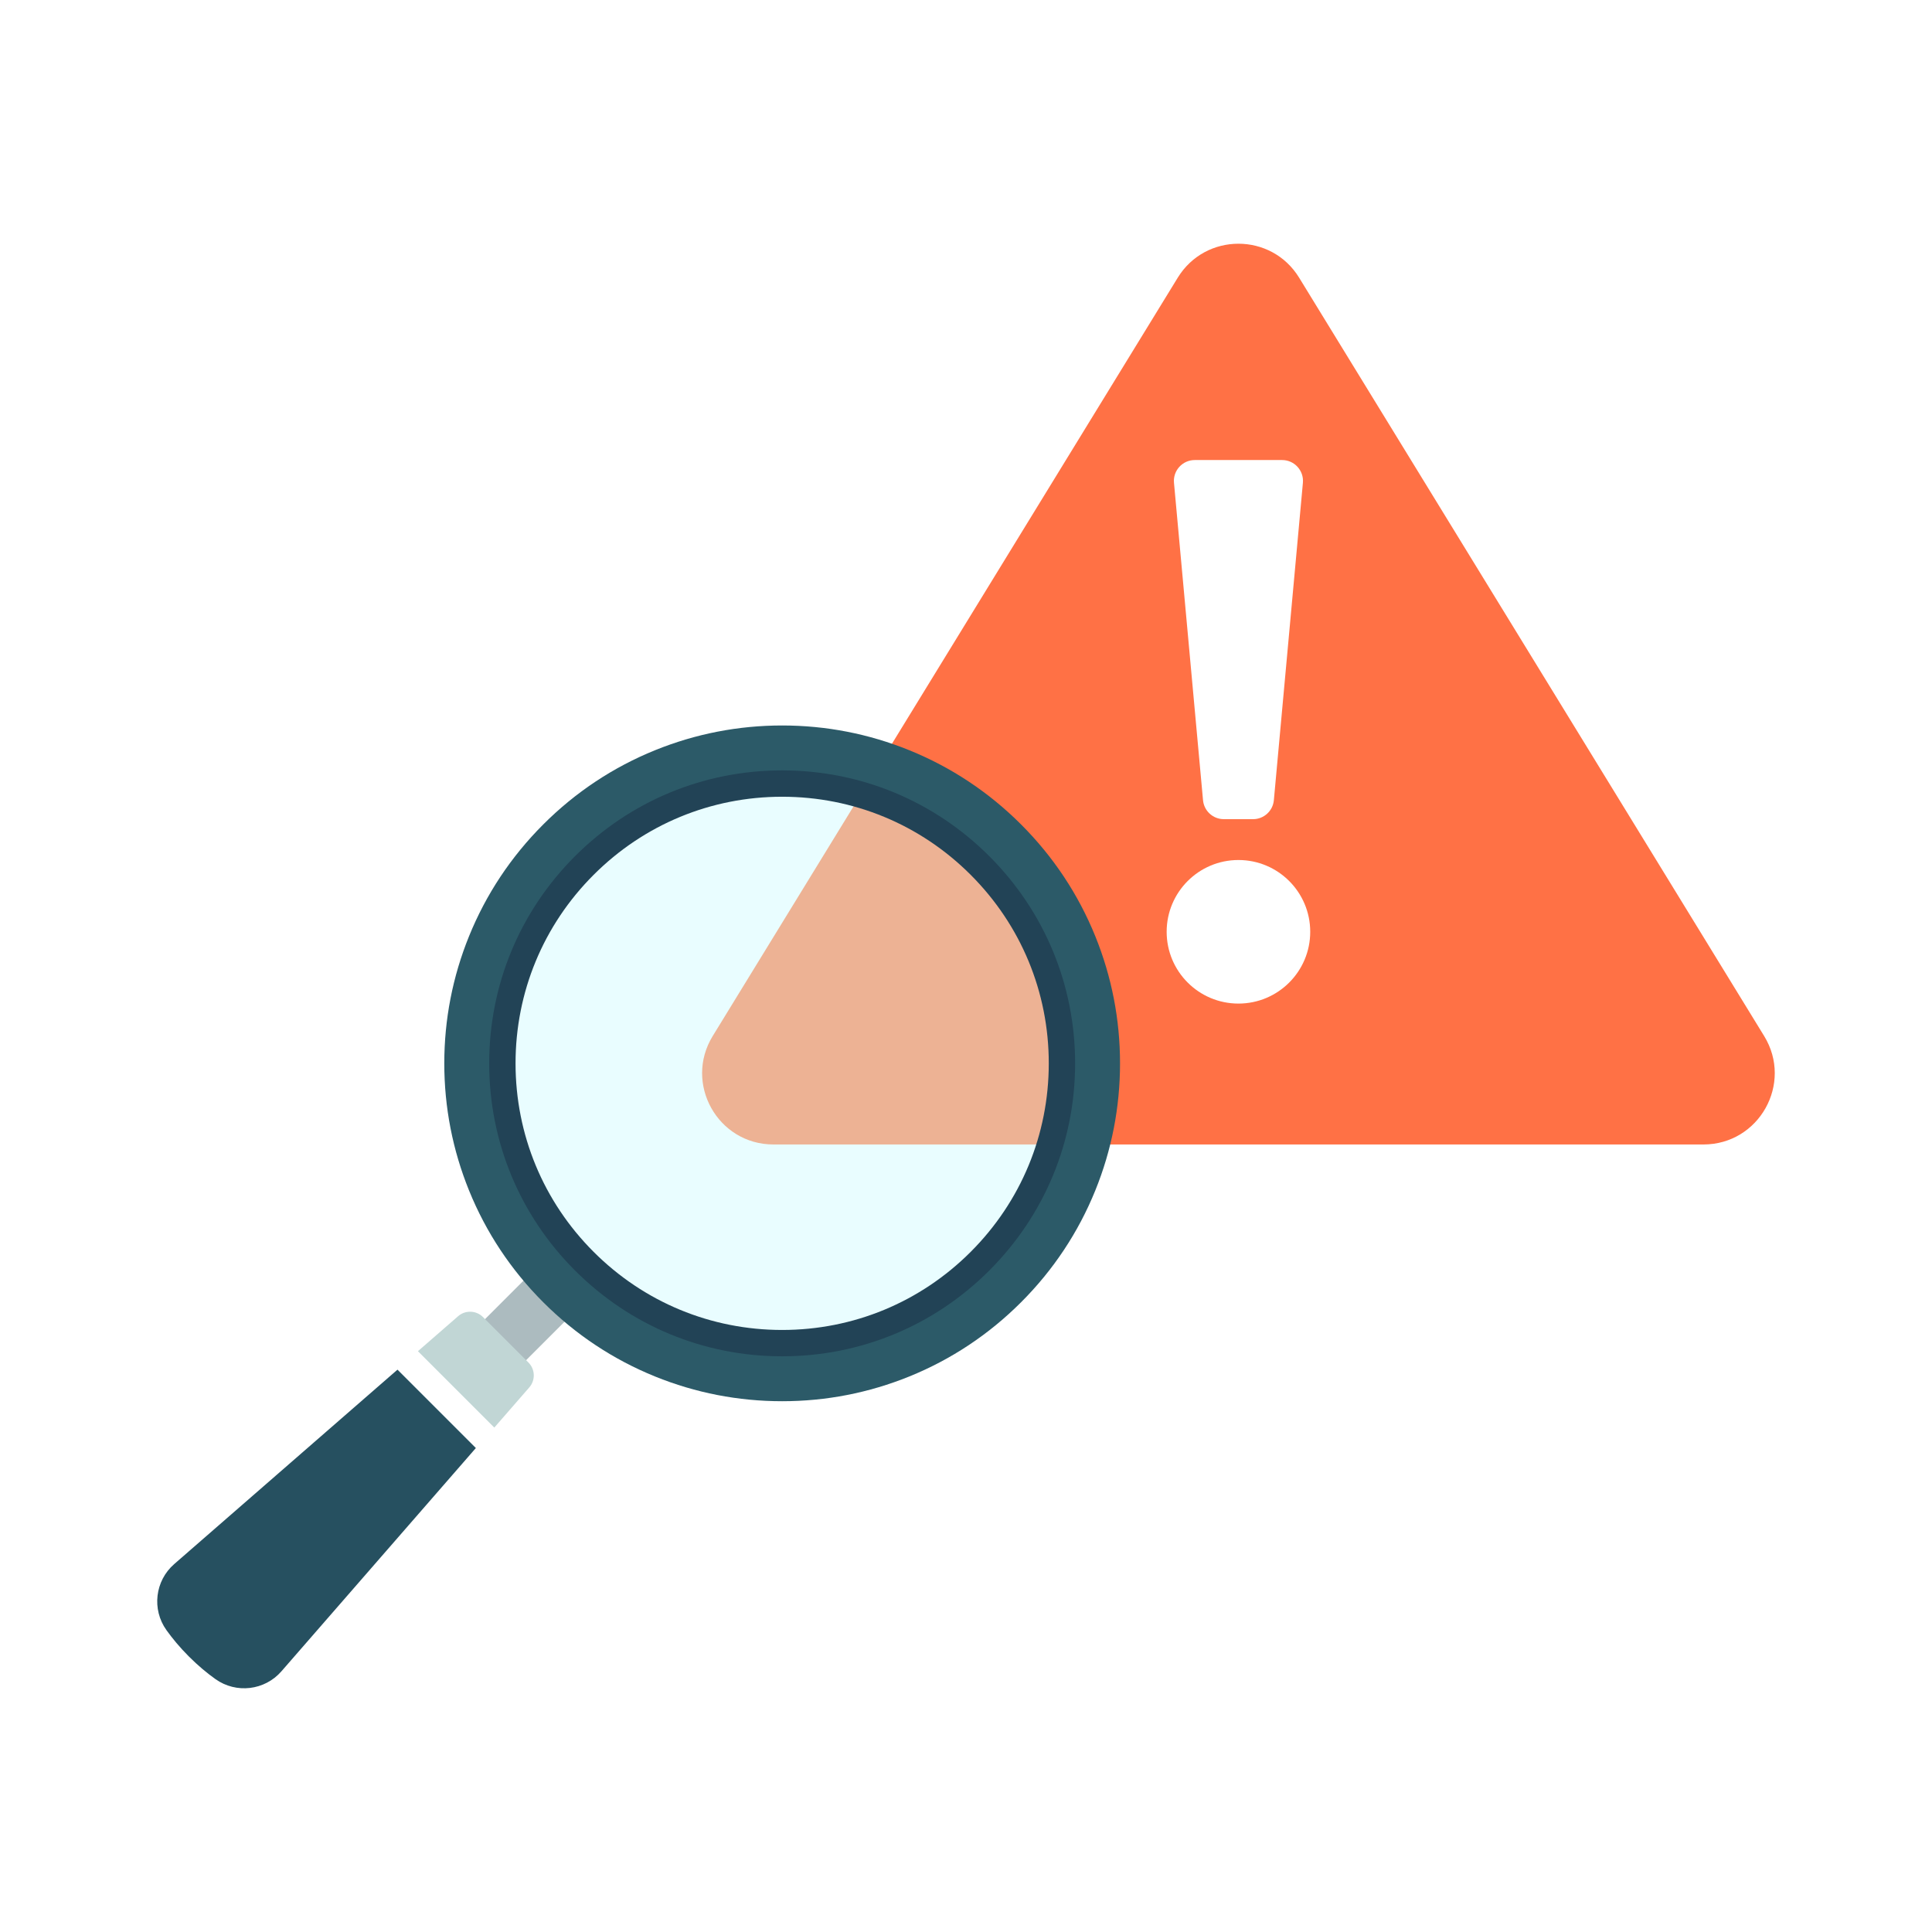
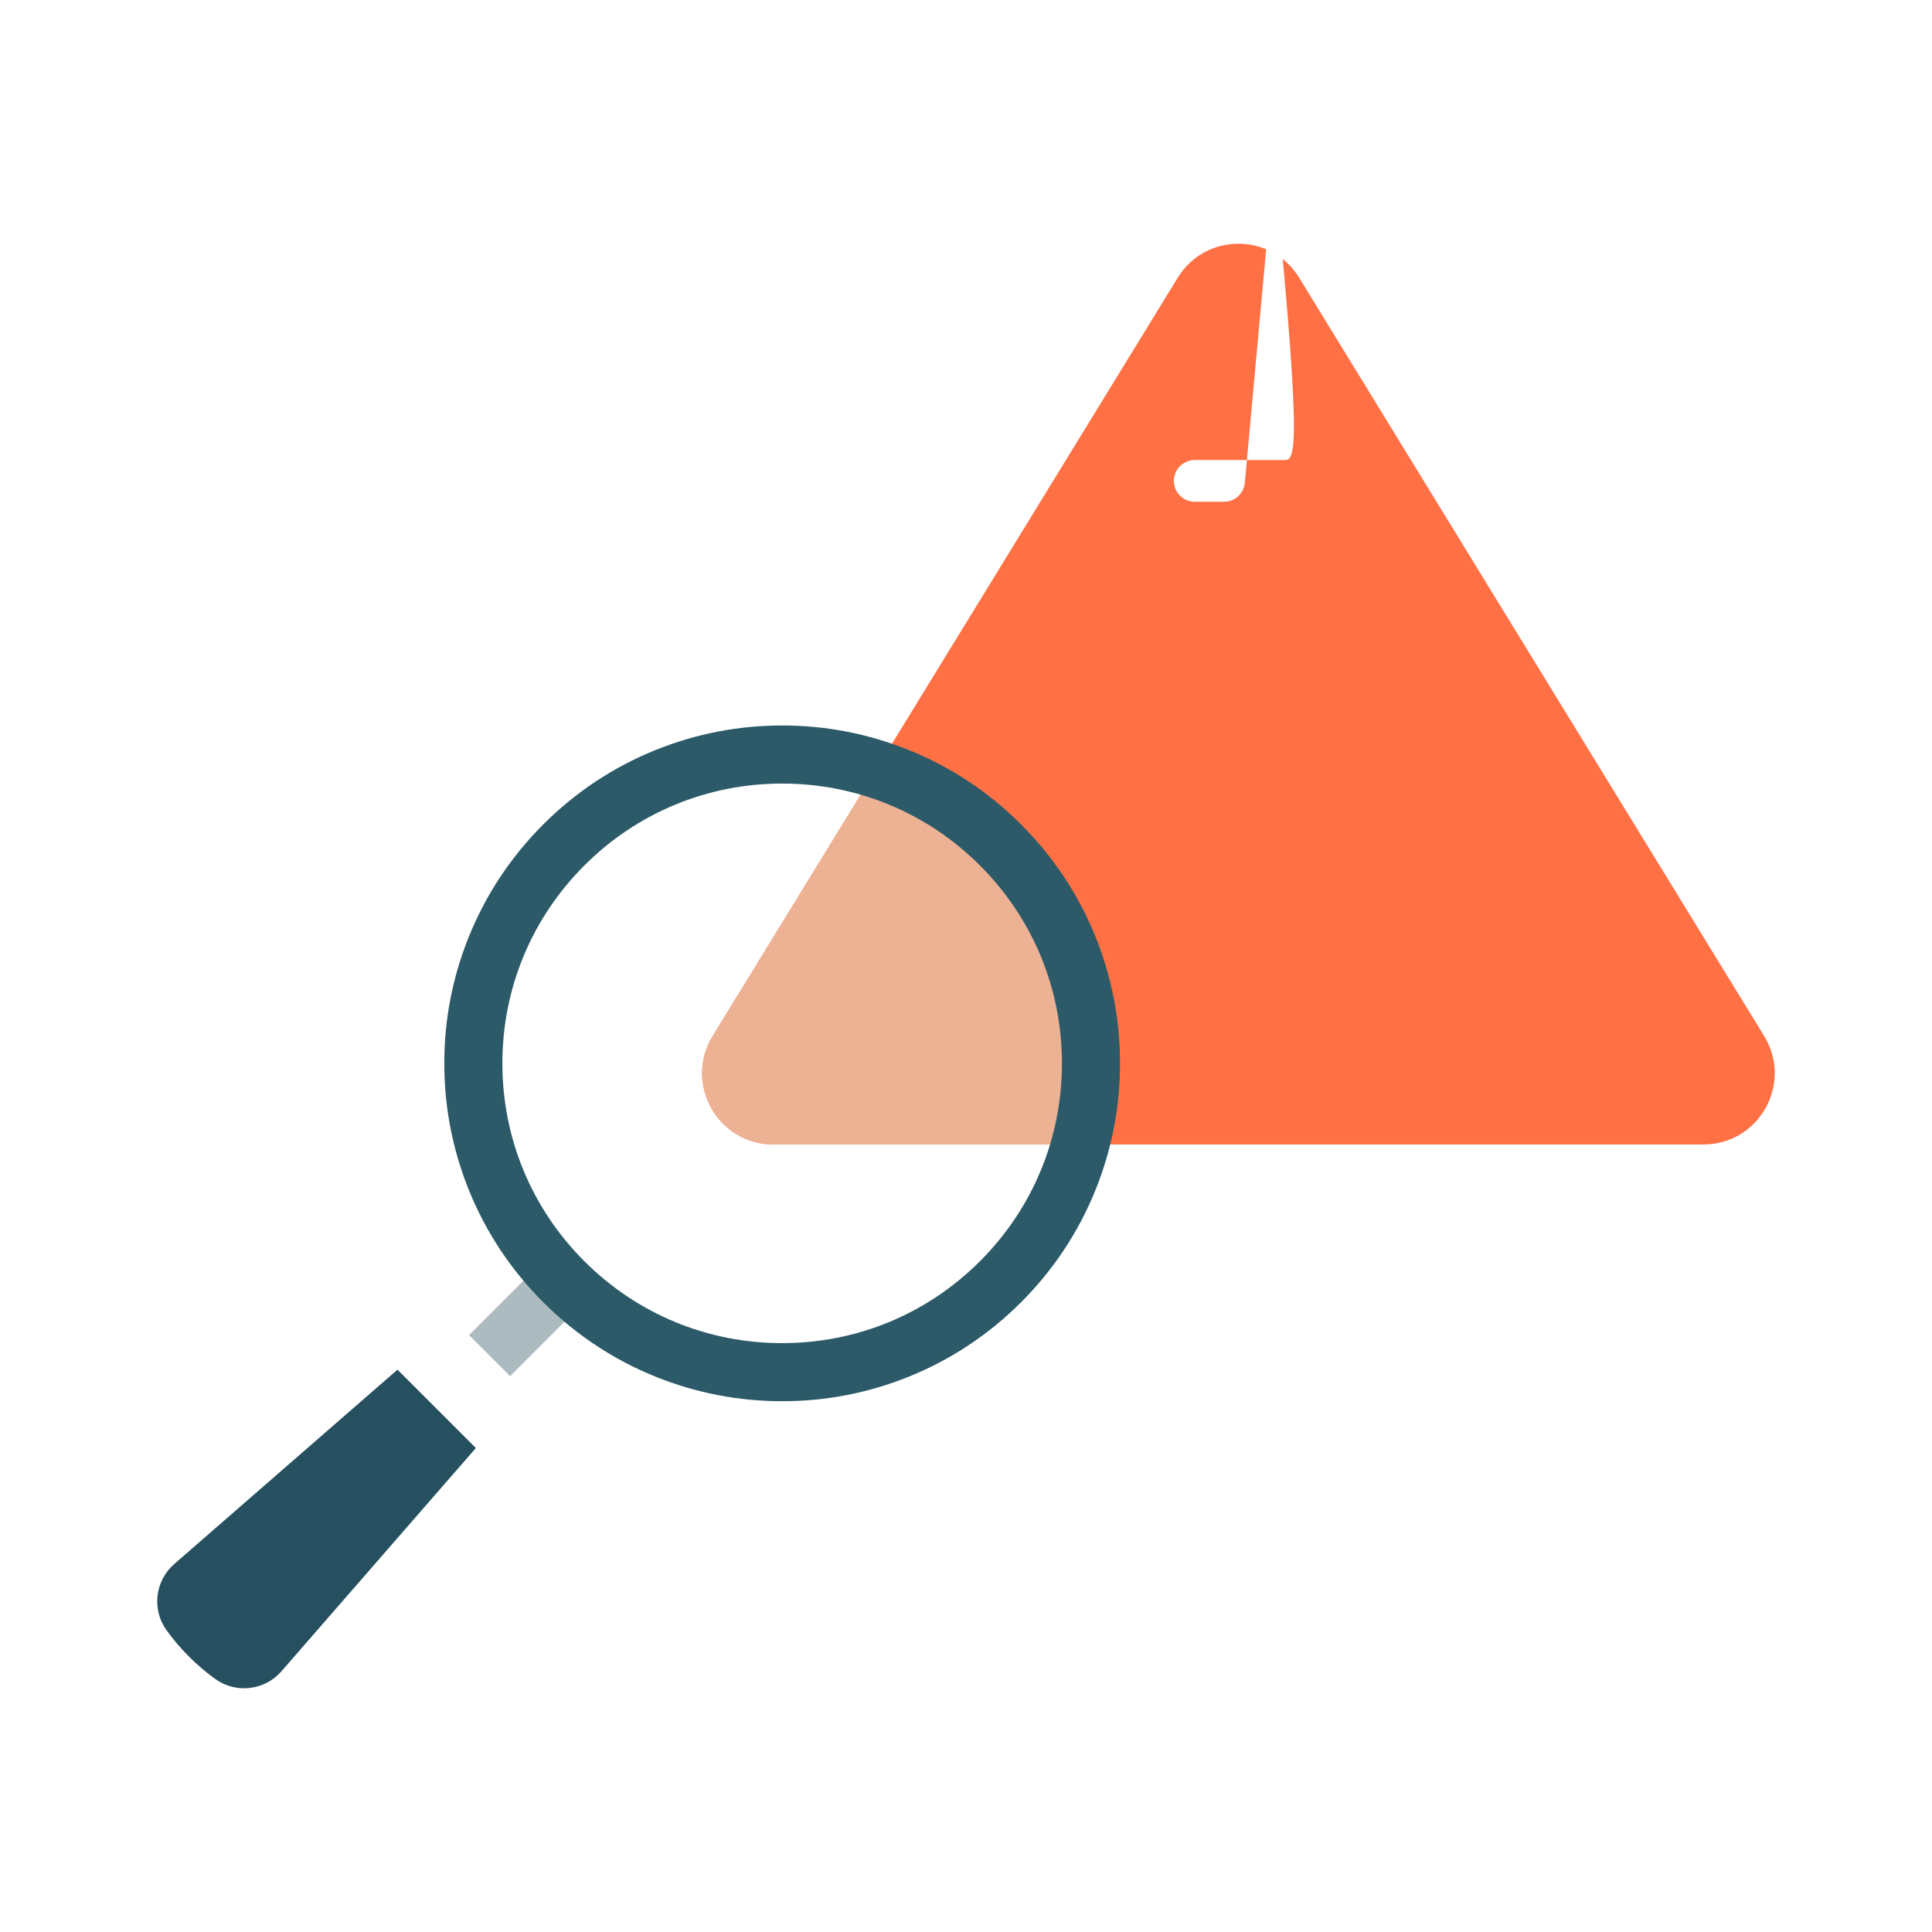
<svg xmlns="http://www.w3.org/2000/svg" version="1.1" x="0px" y="0px" viewBox="0 0 2200 2200" style="enable-background:new 0 0 2200 2200;" xml:space="preserve">
  <g id="background">
-     <rect y="0" style="fill:#FFFFFF;" width="2200" height="2200" />
-   </g>
+     </g>
  <g id="Objects">
    <g>
      <path style="fill:#FF7145;" d="M1939.748,1303.227H880.716c-63.38,0-102.259-69.447-69.127-123.478l529.516-863.519    c31.641-51.599,106.613-51.599,138.254,0l529.516,863.519C2042.007,1233.779,2003.128,1303.227,1939.748,1303.227z" />
-       <circle style="fill:#FFFFFF;" cx="1410.232" cy="1061.05" r="81.741" />
-       <path style="fill:#FFFFFF;" d="M1459.978,523.862h-99.493c-13.971,0-24.924,12.001-23.651,25.914l33.065,361.427    c1.119,12.227,11.373,21.587,23.651,21.587h33.364c12.278,0,22.533-9.359,23.651-21.587l33.064-361.427    C1484.902,535.863,1473.949,523.862,1459.978,523.862z" />
+       <path style="fill:#FFFFFF;" d="M1459.978,523.862h-99.493c-13.971,0-24.924,12.001-23.651,25.914c1.119,12.227,11.373,21.587,23.651,21.587h33.364c12.278,0,22.533-9.359,23.651-21.587l33.064-361.427    C1484.902,535.863,1473.949,523.862,1459.978,523.862z" />
      <path style="fill:#265060;" d="M541.867,1648.901l-221.392,254.233c-19.042,21.861-51.578,25.706-75.175,8.864    c-9.36-6.681-19.596-15.098-30.138-25.648c-10.55-10.55-18.967-20.778-25.656-30.138c-16.843-23.606-12.99-56.133,8.864-75.175    l254.242-221.392L541.867,1648.901z" />
-       <circle style="fill:#E9FDFF;" cx="890.657" cy="1210.852" r="345.096" />
      <rect x="540.269" y="1468.578" transform="matrix(0.707 -0.707 0.707 0.707 -886.134 863.986)" style="fill:#ACBBBF;" width="119.176" height="66.148" />
-       <path style="fill:#C1D6D5;" d="M602.722,1579.849l-39.845,45.757l-86.974-86.974l45.765-39.845    c8.235-7.169,20.621-6.739,28.344,0.984l51.726,51.735C609.461,1559.228,609.899,1571.606,602.722,1579.849z" />
      <path style="fill:#EDB294;" d="M1235.755,1210.856c0,31.99-4.35,62.97-12.5,92.37h-342.54c-63.38,0-102.26-69.45-69.13-123.48    l182.81-298.12C1134.295,925.666,1235.755,1056.406,1235.755,1210.856z" />
      <path style="fill:#2C5A68;" d="M1247.227,1066.091c-19.364-47.749-47.799-90.571-84.518-127.29    c-36.711-36.719-79.541-65.154-127.29-84.51c-46.096-18.695-94.804-28.178-144.761-28.178c-49.949,0-98.657,9.484-144.761,28.178    c-47.741,19.356-90.571,47.791-127.29,84.51c-36.711,36.72-65.146,79.541-84.51,127.29    c-18.695,46.104-28.178,94.804-28.178,144.761s9.484,98.657,28.178,144.761c19.364,47.749,47.799,90.579,84.51,127.29    c36.719,36.72,79.549,65.154,127.29,84.519c46.104,18.695,94.812,28.17,144.761,28.17c49.957,0,98.665-9.475,144.761-28.17    c47.749-19.364,90.579-47.799,127.29-84.519c36.719-36.711,65.154-79.541,84.518-127.29c18.695-46.104,28.17-94.804,28.17-144.761    S1265.922,1112.195,1247.227,1066.091z M1115.943,1436.13c-60.177,60.177-140.181,93.316-225.286,93.316    c-85.097,0-165.101-33.139-225.278-93.316c-60.177-60.168-93.316-140.181-93.316-225.278c0-85.097,33.139-165.101,93.316-225.278    c60.177-60.177,140.181-93.316,225.278-93.316c85.106,0,165.11,33.139,225.286,93.316    c60.168,60.177,93.307,140.181,93.307,225.278C1209.251,1295.949,1176.112,1375.962,1115.943,1436.13z" />
-       <path style="fill:#224356;" d="M890.657,1544.446c-89.106,0-172.879-34.7-235.887-97.707    c-63.007-63.008-97.707-146.78-97.707-235.887s34.7-172.879,97.707-235.886c63.008-63.008,146.78-97.708,235.887-97.708    s172.879,34.7,235.887,97.708c63.007,63.007,97.707,146.78,97.707,235.886s-34.7,172.879-97.707,235.887    C1063.536,1509.746,979.763,1544.446,890.657,1544.446z M890.657,907.258c-81.093,0-157.332,31.579-214.673,88.92    c-57.342,57.341-88.921,133.581-88.921,214.673s31.579,157.332,88.921,214.673c57.341,57.342,133.58,88.921,214.673,88.921    s157.332-31.579,214.674-88.921c57.341-57.341,88.92-133.58,88.92-214.673s-31.579-157.332-88.92-214.673    C1047.989,938.838,971.75,907.258,890.657,907.258z" />
    </g>
  </g>
</svg>